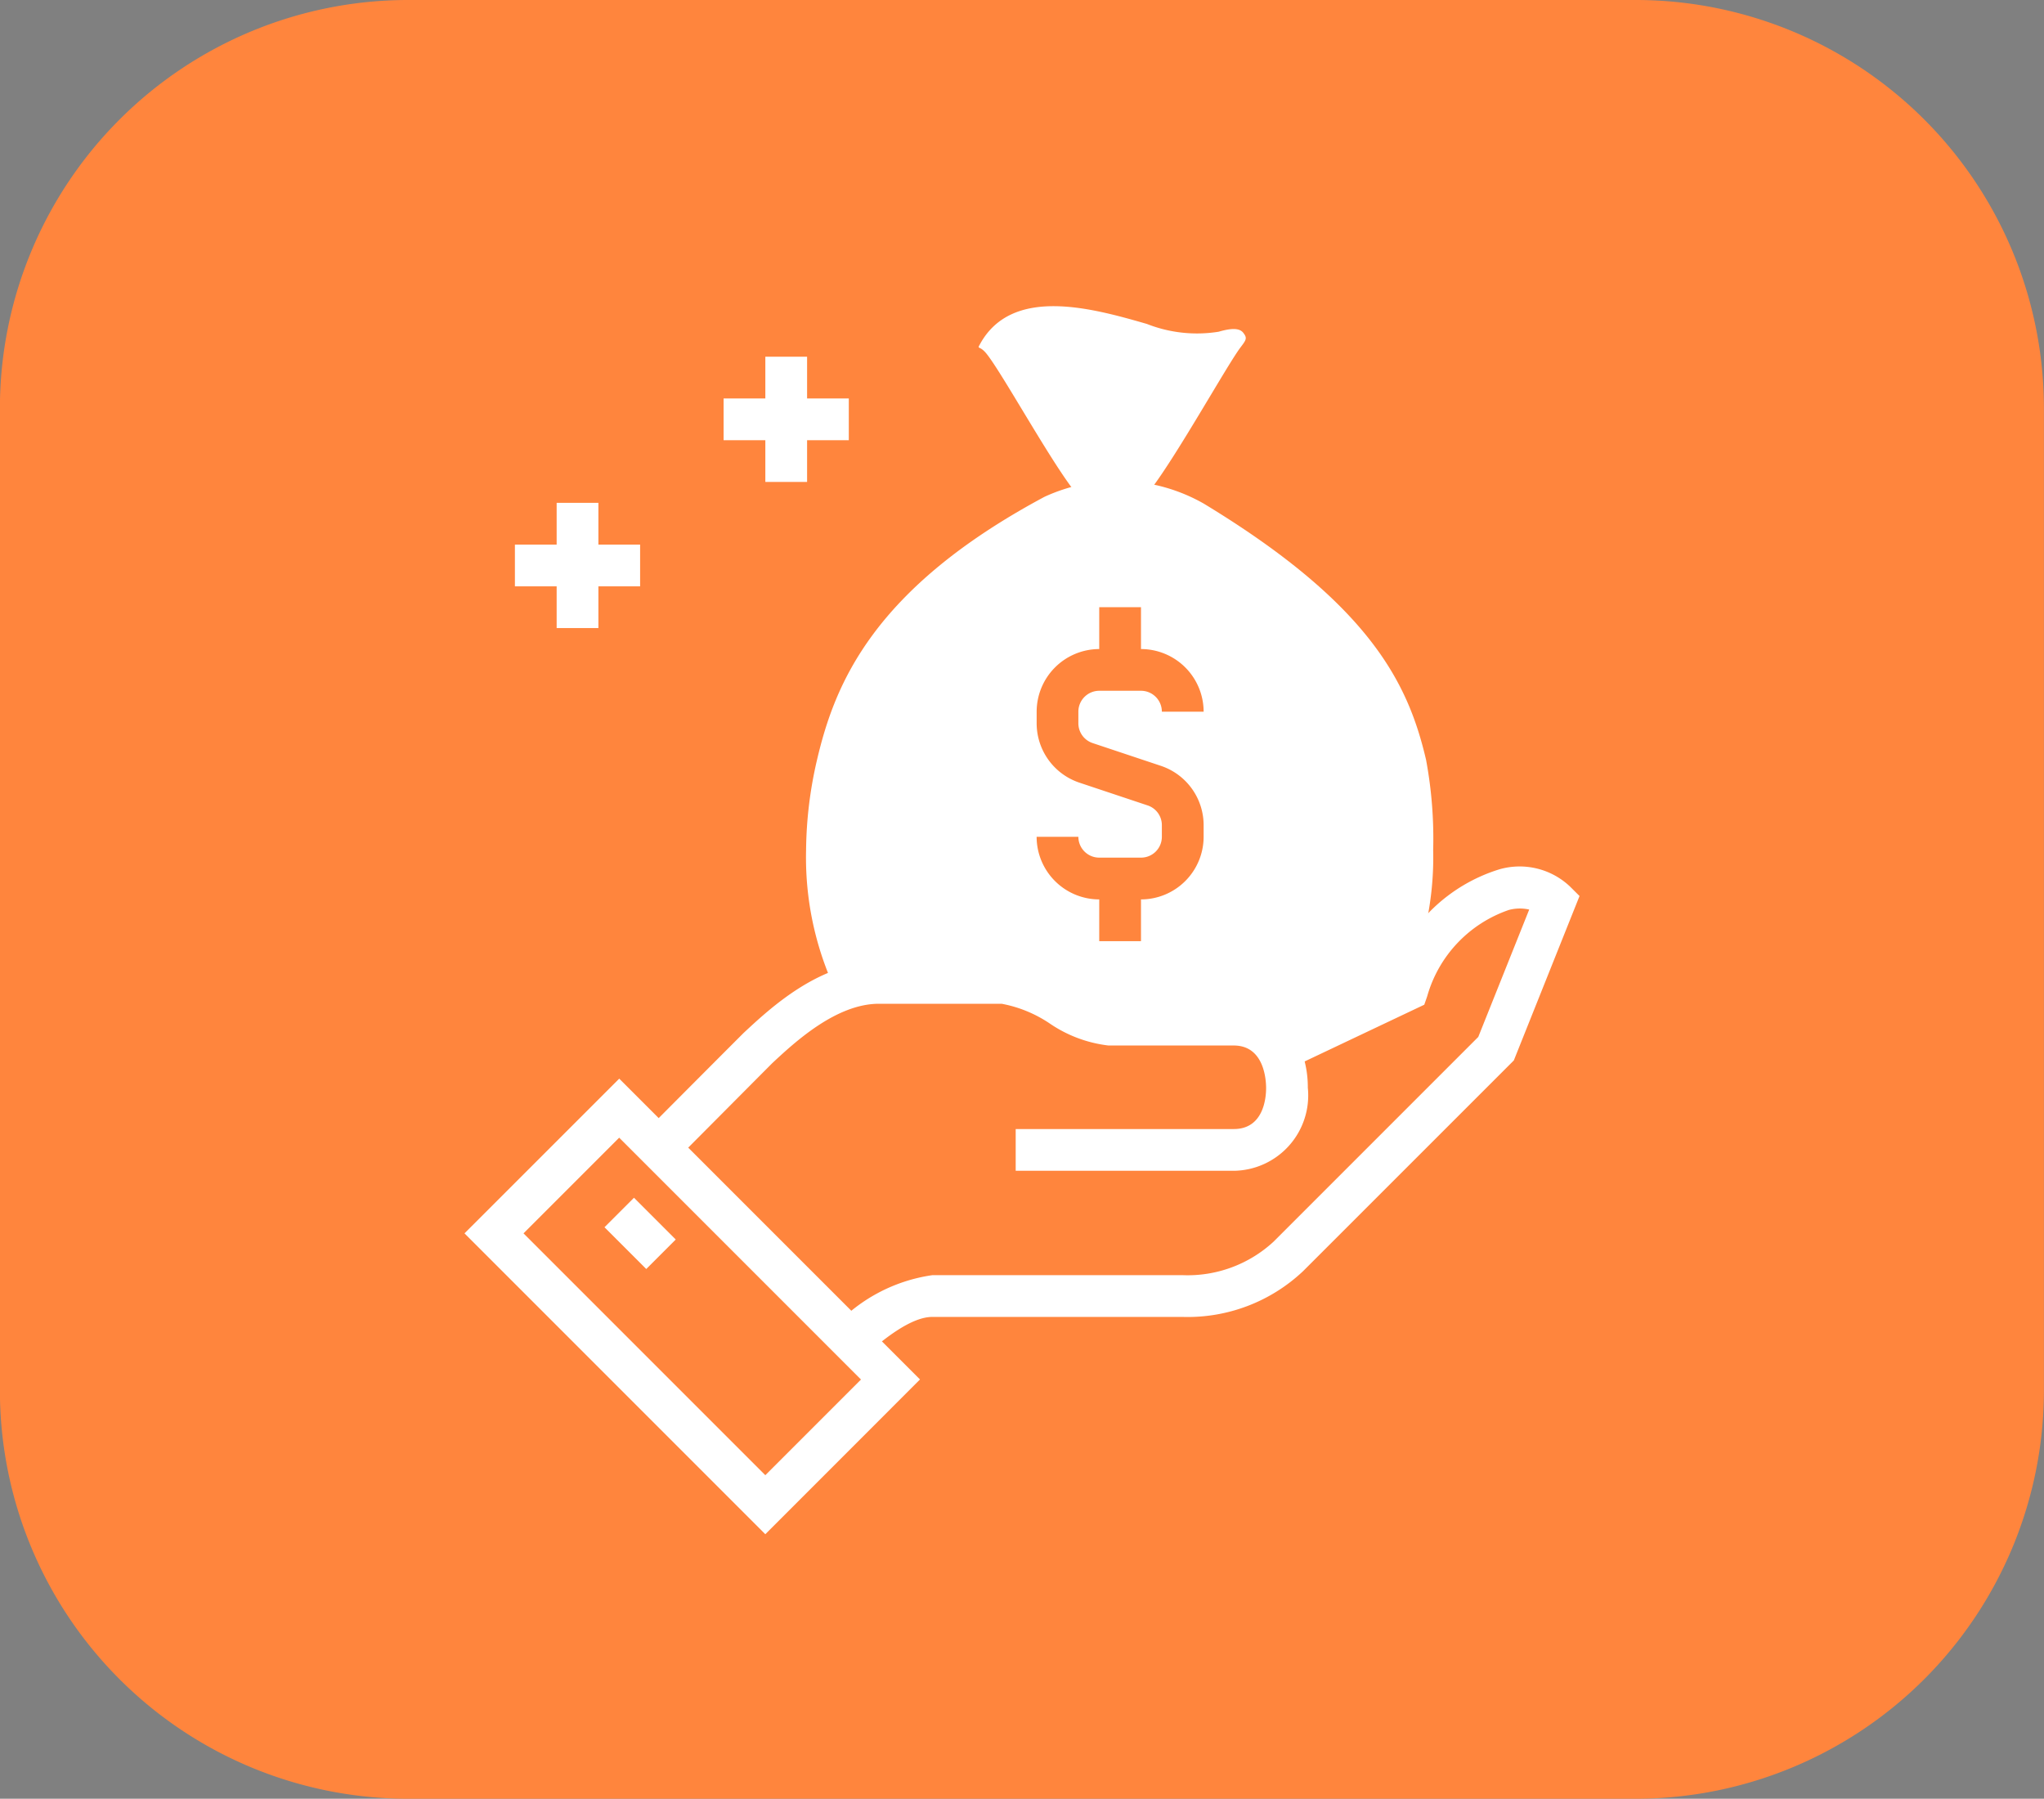
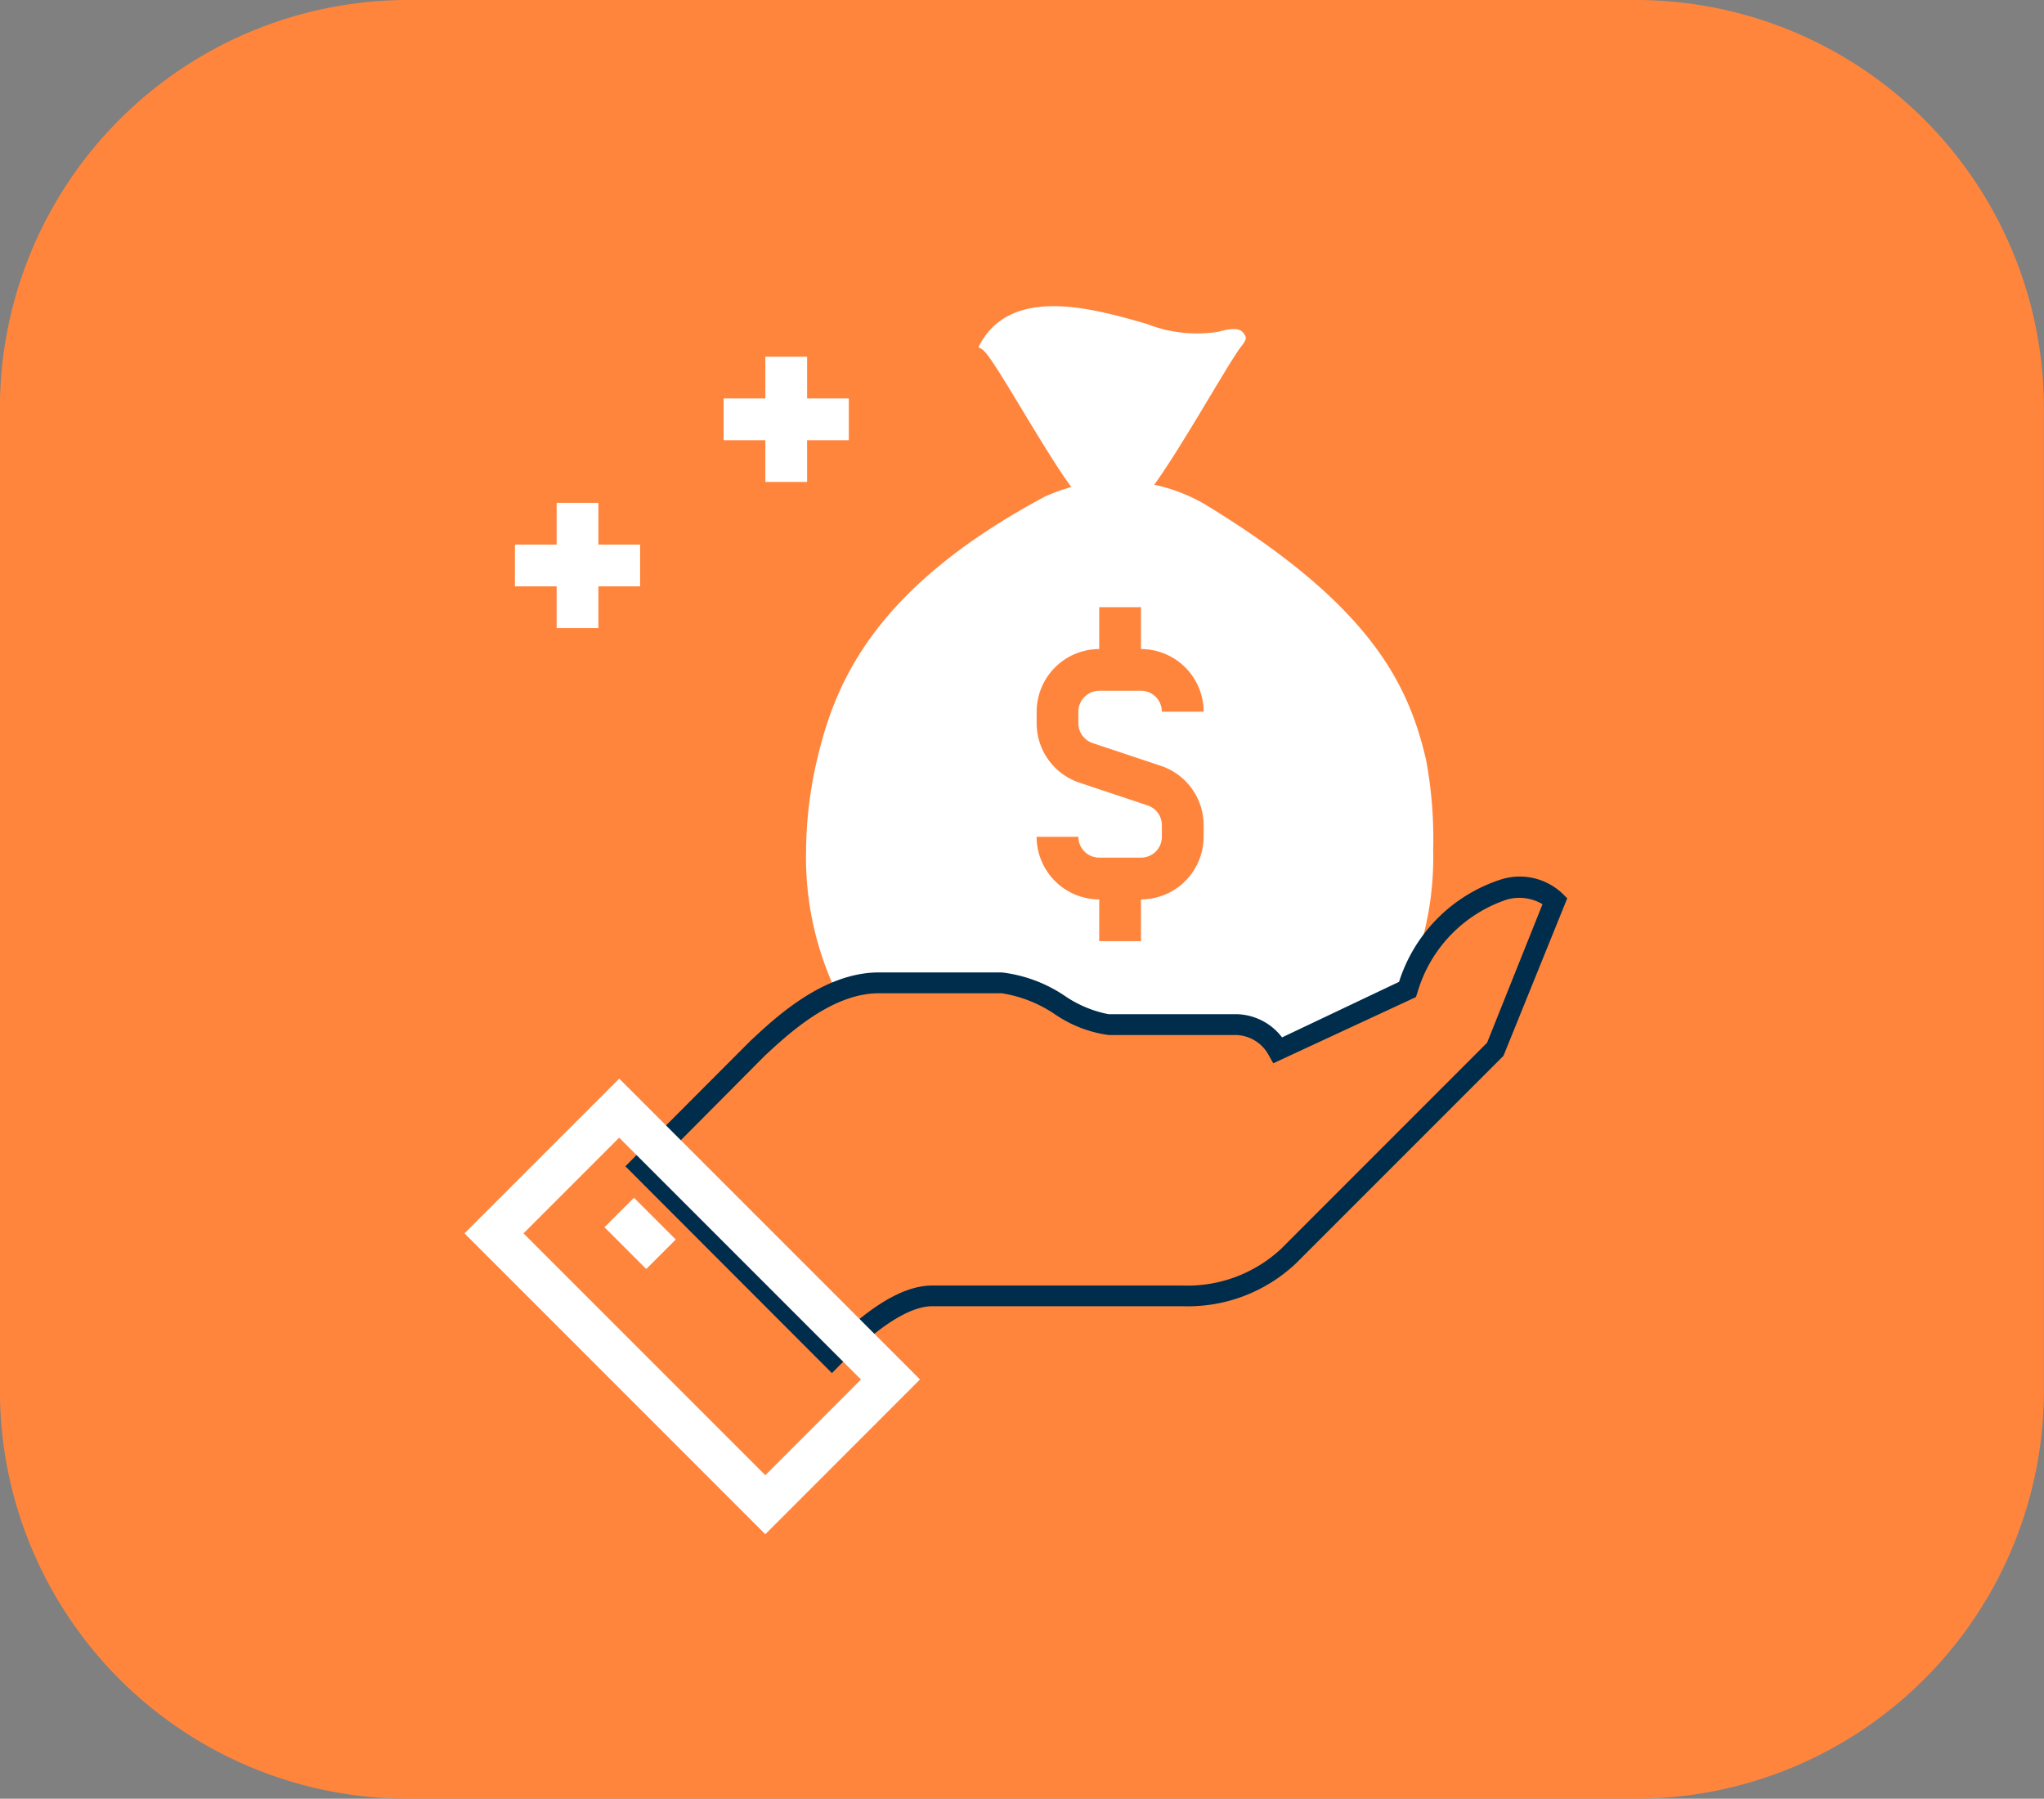
<svg xmlns="http://www.w3.org/2000/svg" width="70.509" height="62.039" viewBox="0 0 70.509 62.039">
  <rect x="0" y="0" width="70.509" height="62.039" fill="#808080" stroke="none" />
  <g id="icon-affordable-pricing" transform="translate(-303.27 -793.983)">
    <g id="Office_Icon_Back" data-name="Office Icon Back" transform="translate(303.27 793.983)">
      <path id="Path_5679" data-name="Path 5679" d="M359.746,793.983H317.3a14.083,14.083,0,0,0-14.033,14.052V841.97A14.083,14.083,0,0,0,317.3,856.022h42.424a14.087,14.087,0,0,0,14.052-14.052V808.035A14.083,14.083,0,0,0,359.746,793.983Z" transform="translate(-303.27 -793.983)" fill="#ff853d" />
    </g>
    <g id="Group_639" data-name="Group 639" transform="translate(319.293 804.547)">
      <path id="Path_5680" data-name="Path 5680" d="M326.376,806.287c.489,0,3.03-4.634,3.59-5.368.195-.256.233-.315.086-.5s-.48-.138-.845-.033a4.712,4.712,0,0,1-2.476-.268c-1.9-.549-4.65-1.315-5.755.692-.107.193-.033.05.18.285.579.642,3.019,5.189,3.516,5.189Z" transform="translate(-303.191 -799.509)" fill="#fff" />
      <g id="Group_634" data-name="Group 634" transform="translate(1.739 6.779)">
        <rect id="Rectangle_80" data-name="Rectangle 80" width="1.44" height="4.319" transform="translate(1.44)" fill="#fff" />
        <rect id="Rectangle_81" data-name="Rectangle 81" width="4.319" height="1.44" transform="translate(0 1.44)" fill="#fff" />
      </g>
      <g id="Group_635" data-name="Group 635" transform="translate(8.938 1.739)">
        <rect id="Rectangle_82" data-name="Rectangle 82" width="1.44" height="4.319" transform="translate(1.44)" fill="#fff" />
        <rect id="Rectangle_83" data-name="Rectangle 83" width="4.319" height="1.44" transform="translate(0 1.44)" fill="#fff" />
      </g>
      <path id="Path_5681" data-name="Path 5681" d="M317.814,815.413v0Zm21.386-3.137c-.61-2.606-1.9-5.338-7.672-8.835a6.02,6.02,0,0,0-5.487-.233c-5.927,3.17-7.236,6.462-7.848,9.068a14.173,14.173,0,0,0-.379,3.122,10.819,10.819,0,1,0,21.632-.006A14.823,14.823,0,0,0,339.2,812.275Z" transform="translate(-306.031 -796.638)" fill="#fff" />
      <g id="Group_636" data-name="Group 636" transform="translate(5.55 19.688)">
        <path id="Path_5682" data-name="Path 5682" d="M341.289,813.514l-4.235,2.009-.231.088a1.671,1.671,0,0,0-1.522-.889h-4.321c-.988,0-2.495-1.44-3.688-1.44h-4.231c-1.74,0-3.294,1.424-4.17,2.241-1.354,1.352-4.072,4.086-4.072,4.086l6.617,6.625c1.082-1.082,2.355-2.153,3.46-2.153h8.64a5.1,5.1,0,0,0,3.644-1.367l7.164-7.164,2.036-5.091C345.14,809.218,342.308,810.545,341.289,813.514Z" transform="translate(-314.311 -809.634)" fill="#ff853d" />
        <path id="Path_5683" data-name="Path 5683" d="M321.679,826.914l-7.125-7.133.252-.254s2.721-2.732,4.074-4.085c.885-.826,2.518-2.348,4.424-2.348h4.233a4.909,4.909,0,0,1,2.185.816,4.031,4.031,0,0,0,1.5.625h4.321a2.02,2.02,0,0,1,1.663.8l4.036-1.916a5.437,5.437,0,0,1,3.548-3.541,2.149,2.149,0,0,1,2.086.493l.168.168-2.2,5.432-7.164,7.164a5.433,5.433,0,0,1-3.9,1.472h-8.64c-1.159,0-2.7,1.543-3.206,2.048Zm-6.11-7.133,6.112,6.118c1.011-.983,2.269-2.006,3.458-2.006h8.64a4.732,4.732,0,0,0,3.39-1.262l7.11-7.112,1.912-4.778a1.565,1.565,0,0,0-1.237-.157,4.791,4.791,0,0,0-3.082,3.218l-.048.143-4.921,2.283-.151-.269a1.32,1.32,0,0,0-1.208-.706h-4.321a4.3,4.3,0,0,1-1.851-.715,4.5,4.5,0,0,0-1.835-.725H323.3c-1.623,0-3.12,1.4-3.925,2.143C318.284,817.055,316.277,819.072,315.569,819.781Z" transform="translate(-314.554 -809.807)" fill="#002d4b" />
      </g>
-       <path id="Path_5684" data-name="Path 5684" d="M321.922,827.595l-7.634-7.643.507-.509s2.721-2.734,4.074-4.087c.931-.868,2.631-2.451,4.678-2.451h4.233a5.16,5.16,0,0,1,2.359.86,4.114,4.114,0,0,0,1.327.581h4.321a2.413,2.413,0,0,1,1.761.719l3.653-1.732a5.756,5.756,0,0,1,3.751-3.628,2.527,2.527,0,0,1,2.422.589l.336.334-2.267,5.671-7.269,7.267a5.8,5.8,0,0,1-4.153,1.579h-8.64c-.669,0-1.663.652-2.952,1.94Zm-5.6-7.643,5.609,5.615a5.687,5.687,0,0,1,3.453-1.862h8.64a4.368,4.368,0,0,0,3.135-1.159l7.058-7.058,1.757-4.393a1.467,1.467,0,0,0-.7.013,4.417,4.417,0,0,0-2.82,2.982l-.1.287-4.126,1.956a3.624,3.624,0,0,1,.109.906,2.6,2.6,0,0,1-2.554,2.866h-7.523v-1.44h7.523c1.034,0,1.115-1.082,1.115-1.413,0-.256-.053-1.468-1.115-1.468h-4.321a4.519,4.519,0,0,1-2.027-.759,4.412,4.412,0,0,0-1.659-.681h-4.233c-1.48,0-2.912,1.333-3.68,2.048C318.89,817.369,317.171,819.1,316.32,819.952Z" transform="translate(-309.246 -790.288)" fill="#fff" />
      <g id="Group_637" data-name="Group 637" transform="translate(0 26.639)">
-         <rect id="Rectangle_84" data-name="Rectangle 84" width="6.108" height="13.235" transform="translate(1.019 5.337) rotate(-45)" fill="#ff853d" />
        <path id="Path_5685" data-name="Path 5685" d="M322.028,829.155l-10.377-10.377,5.338-5.336,10.375,10.375Zm-8.341-10.377,8.341,8.341,3.3-3.3-8.341-8.341Z" transform="translate(-311.651 -813.442)" fill="#fff" />
      </g>
      <rect id="Rectangle_85" data-name="Rectangle 85" width="1.439" height="2.037" transform="translate(4.829 31.764) rotate(-45)" fill="#fff" />
      <g id="Group_638" data-name="Group 638" transform="translate(19.736 10.378)">
        <path id="Path_5686" data-name="Path 5686" d="M325.574,814.329h-1.44a2.163,2.163,0,0,1-2.16-2.16h1.44a.72.72,0,0,0,.721.719h1.44a.718.718,0,0,0,.719-.719v-.4a.716.716,0,0,0-.491-.682l-2.35-.784a2.159,2.159,0,0,1-1.478-2.049v-.4a2.163,2.163,0,0,1,2.16-2.16h1.44a2.163,2.163,0,0,1,2.16,2.16h-1.441a.72.72,0,0,0-.719-.721h-1.44a.721.721,0,0,0-.721.721v.4a.719.719,0,0,0,.493.683l2.35.784a2.159,2.159,0,0,1,1.478,2.049v.4A2.163,2.163,0,0,1,325.574,814.329Z" transform="translate(-321.974 -804.25)" fill="#ff853d" />
        <rect id="Rectangle_86" data-name="Rectangle 86" width="1.44" height="2.16" transform="translate(2.16)" fill="#ff853d" />
        <rect id="Rectangle_87" data-name="Rectangle 87" width="1.44" height="2.16" transform="translate(2.16 9.359)" fill="#ff853d" />
      </g>
    </g>
  </g>
</svg>